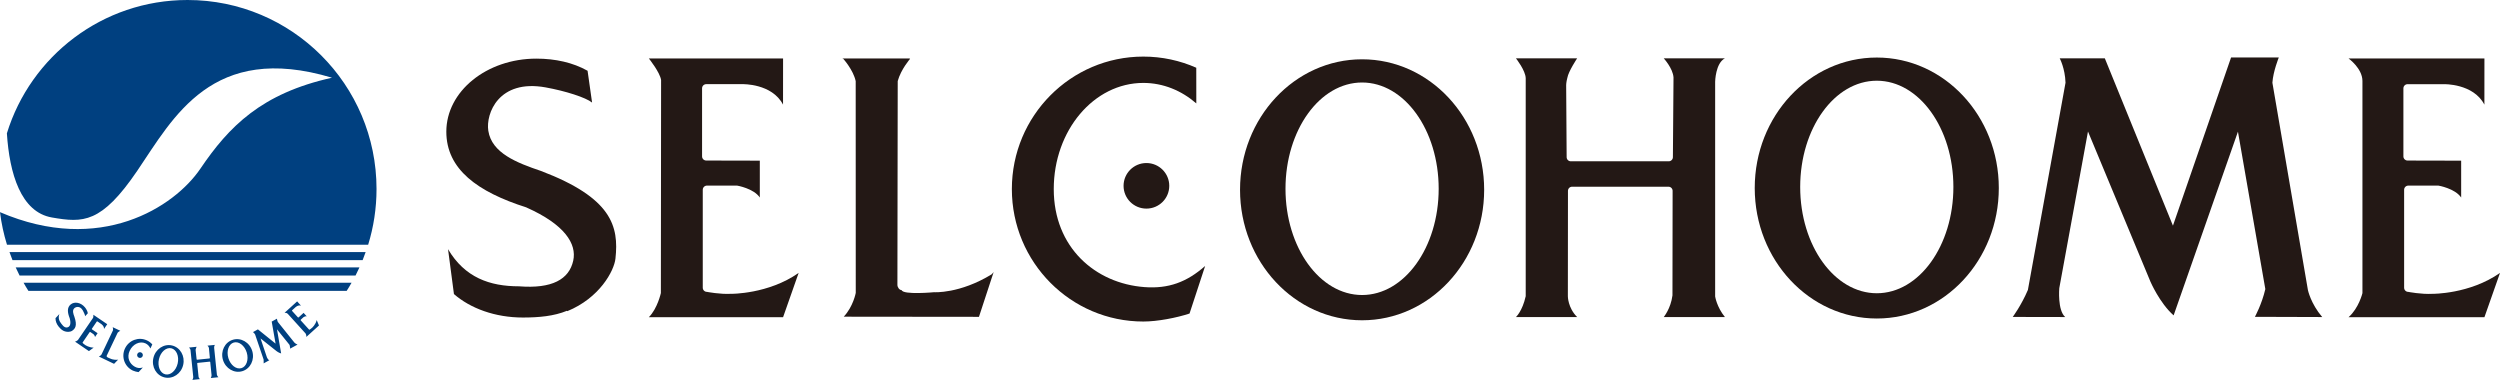
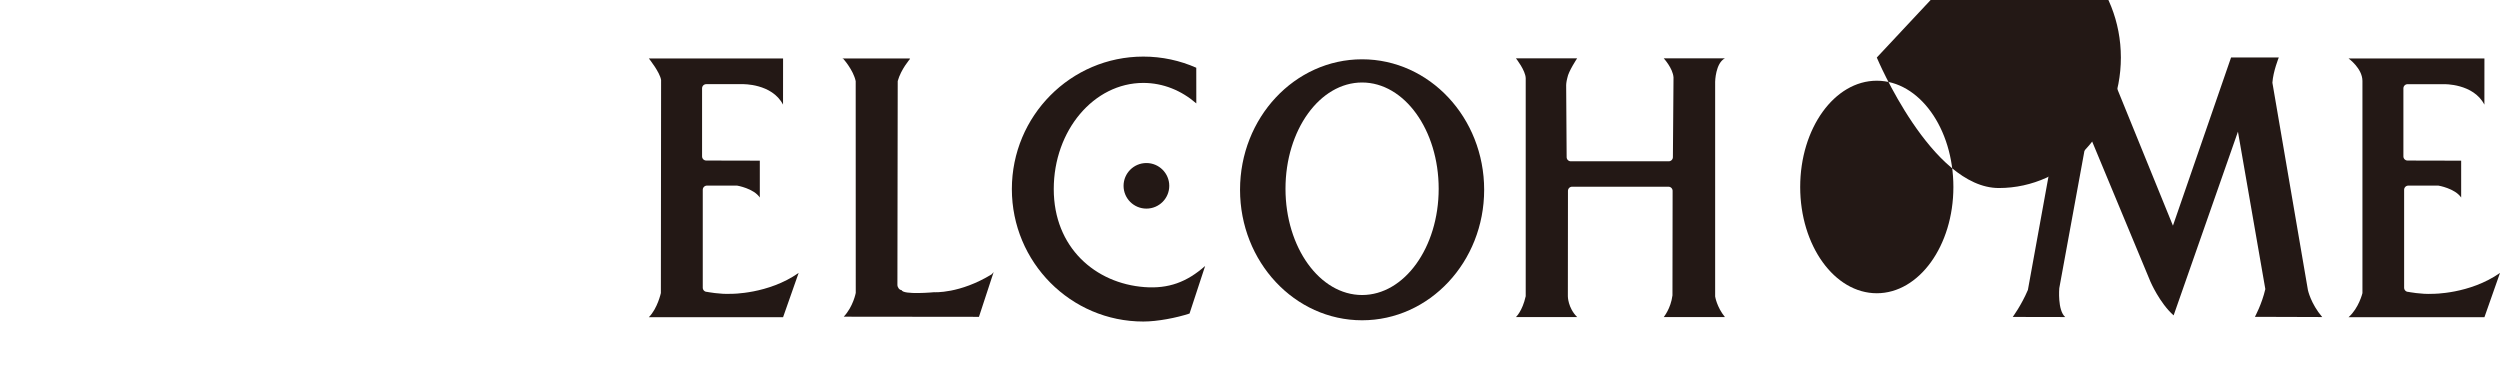
<svg xmlns="http://www.w3.org/2000/svg" id="_レイヤー_2" data-name="レイヤー 2" viewBox="0 0 220.106 33.448">
  <defs>
    <style>
      .cls-1 {
        fill: #231815;
      }

      .cls-2 {
        fill: #004080;
      }
    </style>
  </defs>
  <g id="_レイヤー_1-2" data-name="レイヤー 1">
    <g>
-       <path class="cls-2" d="M8.093,28.936l.424-.623c.014-.022.043-.027.065-.012l.33.225s.274.176.242.441l.287-.424-1.224-.833s.015.195-.023.274l-1.329,1.947s-.127.12-.261.147l1.224.834.419-.308c-.411.006-.748-.229-.748-.229-.104-.063-.207-.166-.207-.166-.021-.016-.027-.044-.013-.066l.611-.896c.014-.021.042-.026.065-.012l.275.188s.133.128.133.251l.229-.338-.488-.334c-.022-.013-.027-.042-.013-.062M10.362,29.29c.089-.102.228-.162.228-.162l-.002-.007-.671-.319.008.011s.046.156.018.279l-1.006,2.118s-.09.126-.232.181l1.337.642.369-.378-.031.014c-.413.043-.66-.096-.66-.096,0,0-.321-.116-.314-.174-.022-.011-.026-.048-.016-.071l.97-2.037ZM10.998,30.689c-.34.736-.024,1.604.703,1.94.142.066.35.116.499.133l.377-.407c-.259.078-.474.062-.704-.066-.474-.263-.728-.816-.455-1.406.272-.59.894-.881,1.39-.653.198.093.347.253.435.451l.166-.358c-.129-.146-.29-.269-.479-.356-.728-.335-1.592-.012-1.931.723M1.722,24.256h29.581c.121-.234.233-.474.344-.715H1.381c.109.241.221.481.341.715M6.551,27.89c-.101-.265-.194-.546-.027-.733.127-.141.515-.276.772.181.11.198.197.417.197.504l.24-.262c-.033-.181-.122-.36-.256-.522-.349-.423-.912-.536-1.256-.252-.322.266-.295.692-.084,1.215h0c.122.445.044.687-.127.774-.188.096-.39.02-.6-.281-.205-.25-.307-.524-.182-.866l-.341.365c-.007.241.089.518.284.753.113.137.23.255.367.329v.005c.336.181.671.116.786.041.303-.198.494-.461.227-1.251M16.511,0C9.026,0,2.697,4.942.606,11.74c.228,3.539,1.231,6.933,3.959,7.407,2.748.478,4.361.539,7.526-4.12,3.166-4.659,6.57-11.349,17.141-8.184-6.211,1.374-9.078,4.3-11.587,8.004-2.295,3.388-8.831,7.618-17.646,3.832.121.987.33,1.943.616,2.87h31.798c.478-1.554.737-3.201.737-4.91C33.151,7.45,25.701,0,16.511,0M1.099,22.902h30.828c.095-.233.181-.472.266-.711H.834c.085.24.17.479.265.711M27.482,28.853c-.085.086-.21.162-.21.162-.019.017-.048.016-.065-.003l-.728-.803c-.017-.018-.016-.048.003-.066l.247-.222s.156-.101.275-.072l-.274-.303-.439.397c-.018.016-.047.015-.064-.005l-.507-.558c-.017-.018-.017-.047.002-.066l.298-.269s.235-.224.483-.131l-.342-.38-1.111,1.008s.185-.022.28.081l1.577,1.74s.082.151.065.301l1.112-1.008-.201-.479c-.09.401-.399.674-.399.674M2.503,25.61h28.019c.151-.234.293-.476.432-.72H2.073c.138.243.278.485.429.72M25.913,30.154l-1.457-1.818c-.054-.113-.074-.278-.074-.278l-.461.256.342,1.94-1.556-1.256-.436.242s.104.067.188.205l.749,2.206c.02.186,0,.344,0,.344l.507-.28c-.112-.023-.213-.247-.213-.247l-.564-1.672,1.41,1.119s.203.157.405.203l-.367-2.124,1.11,1.377c.048.167.048.324.048.324l.651-.357c-.184-.069-.283-.184-.283-.184M15.137,30.414c-.725-.166-1.457.331-1.634,1.109-.178.779.266,1.541.991,1.707.726.165,1.457-.33,1.635-1.108.178-.778-.266-1.543-.992-1.708M15.643,31.999c-.145.634-.631,1.063-1.086.959-.455-.105-.707-.702-.563-1.335.145-.634.631-1.063,1.086-.96.455.105.708.702.563,1.336M20.503,29.913c-.712.214-1.104,1.008-.874,1.771.229.764.993,1.21,1.705.995.713-.214,1.104-1.007.875-1.77-.229-.765-.993-1.211-1.706-.997M21.253,32.412c-.447.134-.96-.261-1.147-.883-.187-.623.024-1.236.472-1.371.447-.133.961.263,1.148.885.187.622-.024,1.235-.472,1.369M12.095,31.156c-.058.126-.003.276.124.334.127.058.277.003.335-.124.058-.126.002-.275-.124-.334-.126-.06-.276-.004-.334.123M18.855,30.632s-.018-.204.081-.268l-.672.067s.112.1.129.2c.007.066.083.879.083.879.002.026-.016.048-.041.05l-1.075.11c-.026.003-.048-.014-.05-.04l-.086-.793s-.004-.031.004-.082c.005-.071.086-.224.086-.224l-.673.067s.12.123.13.208l.245,2.401c-.019.17-.083.241-.083.241l.672-.07c-.113-.09-.125-.215-.125-.217l-.118-1.163c-.003-.024.016-.047.041-.049l1.058-.109c.025-.003.047.016.05.041l.116,1.153c-.003.147-.071.248-.071.248l.672-.069c-.102-.105-.131-.216-.131-.216l-.242-2.364Z" />
-       <path class="cls-1" d="M165.238,5.066c-5.934,0-10.747,5.142-10.747,11.488s4.813,11.488,10.747,11.488,10.742-5.143,10.742-11.488-4.811-11.488-10.742-11.488M165.238,25.818c-3.725,0-6.745-4.19-6.745-9.356s3.02-9.356,6.745-9.356,6.743,4.189,6.743,9.356-3.02,9.356-6.743,9.356" />
+       <path class="cls-1" d="M165.238,5.066s4.813,11.488,10.747,11.488,10.742-5.143,10.742-11.488-4.811-11.488-10.742-11.488M165.238,25.818c-3.725,0-6.745-4.19-6.745-9.356s3.02-9.356,6.745-9.356,6.743,4.189,6.743,9.356-3.02,9.356-6.743,9.356" />
      <path class="cls-1" d="M119.921,5.221c-5.933,0-10.745,5.145-10.745,11.489s4.812,11.488,10.745,11.488,10.748-5.143,10.748-11.488-4.812-11.489-10.748-11.489M119.921,25.974c-3.724,0-6.743-4.188-6.743-9.355s3.018-9.356,6.743-9.356,6.744,4.188,6.744,9.356-3.02,9.355-6.744,9.355" />
      <path class="cls-1" d="M100.933,18.366c1.111,0,2.012-.897,2.012-2.005s-.9-2.007-2.012-2.007-2.012.899-2.012,2.007.9,2.005,2.012,2.005" />
      <path class="cls-1" d="M104.729,27.605c-1.135.373-2.811.703-4.067.703-6.392,0-11.575-5.222-11.575-11.662s5.183-11.664,11.575-11.664c1.655,0,3.234.35,4.661.982l.003,3.14c-1.308-1.135-2.922-1.804-4.664-1.804-4.356,0-7.887,4.184-7.887,9.346s3.679,8.31,7.99,8.631c2.102.157,3.72-.43,5.34-1.863l-1.376,4.191Z" />
-       <path class="cls-1" d="M39.964,25.888c1.447,1.264,3.63,2.068,6.071,2.068,1.411,0,2.738-.122,3.883-.593l.025.034c2.827-1.152,4.121-3.531,4.242-4.624.316-2.858-.323-5.352-6.547-7.718-2.141-.725-4.343-1.574-4.647-3.544-.233-1.508.911-4.561,5.038-3.818,1.765.318,3.556.896,4.099,1.337l-.397-2.799c-1.28-.721-2.834-1.069-4.51-1.069-4.377,0-7.926,2.88-7.926,6.432,0,3.313,2.753,5.302,7.049,6.668l.005.005c3.35,1.49,4.45,3.193,4.118,4.688-.364,1.638-1.859,2.483-4.773,2.253-2.575,0-4.777-.773-6.249-3.27l.52,3.95Z" />
      <path class="cls-1" d="M64.355,25.87s3.287.037,5.96-1.843l-1.371,3.9h-11.818c.763-.768,1.059-2.127,1.059-2.127l.019-18.753c-.099-.682-1.078-1.901-1.078-1.901h11.818l-.004,4.065c-.976-1.872-3.561-1.801-3.561-1.801h-3.201c-.202,0-.366.163-.366.365v5.994c0,.203.164.365.366.365l4.718.011v3.245c-.546-.807-2.001-1.049-2.001-1.049h-2.654c-.203,0-.368.165-.368.367v8.624c0,.201.164.365.368.365,0,0,1.146.225,2.115.171" />
      <path class="cls-1" d="M214.147,25.87s3.286.037,5.96-1.843l-1.372,3.9h-11.963c.905-.796,1.223-2.12,1.223-2.12V7.12c-.008-1.104-1.223-1.973-1.223-1.973h11.963l-.003,4.065c-.975-1.872-3.562-1.801-3.562-1.801h-3.201c-.201,0-.368.163-.368.365v5.994c0,.203.167.365.368.365l4.718.011v3.245c-.547-.807-2.002-1.049-2.002-1.049h-2.654c-.204,0-.366.165-.366.367v8.624c0,.201.162.365.366.365,0,0,1.146.225,2.116.171" />
      <path class="cls-1" d="M137.994,6.848c.094-.562.862-1.714.862-1.714h-5.39s.848,1.07.861,1.755v19.19c-.297,1.328-.861,1.835-.861,1.835h5.39c-.823-.82-.818-1.835-.818-1.835v.219l.009-9.496c0-.202.164-.364.366-.364h8.481c.203,0,.367.162.367.364l-.013,9.204c-.149,1.167-.77,1.909-.77,1.909h5.389c-.728-.899-.861-1.817-.861-1.817V7.193s.025-1.629.861-2.059h-5.389s.807.876.862,1.682c0,.522-.054,7.019-.054,7.019,0,.202-.165.366-.367.366h-8.623c-.202,0-.365-.164-.365-.366l-.042-6.342s-.002-.241.104-.646" />
      <path class="cls-1" d="M181.826,27.914c-.688-.595-.523-2.536-.523-2.536l2.528-13.801,5.497,13.217s.808,1.882,2.043,2.973l5.663-16.176,2.411,13.861c-.309,1.337-.918,2.443-.918,2.443l5.926.019c-1.011-1.188-1.258-2.374-1.258-2.374l-3.128-18.257c.067-.999.563-2.221.563-2.221h-4.202l-5.117,14.807-5.998-14.735h-3.972s.47.864.512,2.15l-3.312,18.241c-.581,1.366-1.336,2.38-1.336,2.38l4.623.009Z" />
      <path class="cls-1" d="M79.378,25.54c-.203,0-.368-.254-.368-.457l.027-17.945c.287-1.041,1.085-1.953,1.085-1.953l-.042-.038h-5.924l.096.041s.869.963,1.085,1.953l.005,18.648s-.222,1.208-1.059,2.093l11.906.013,1.293-3.941-.17.195c-2.827,1.731-5.079,1.578-5.079,1.578,0,0-2.72.254-2.855-.187" />
    </g>
  </g>
</svg>